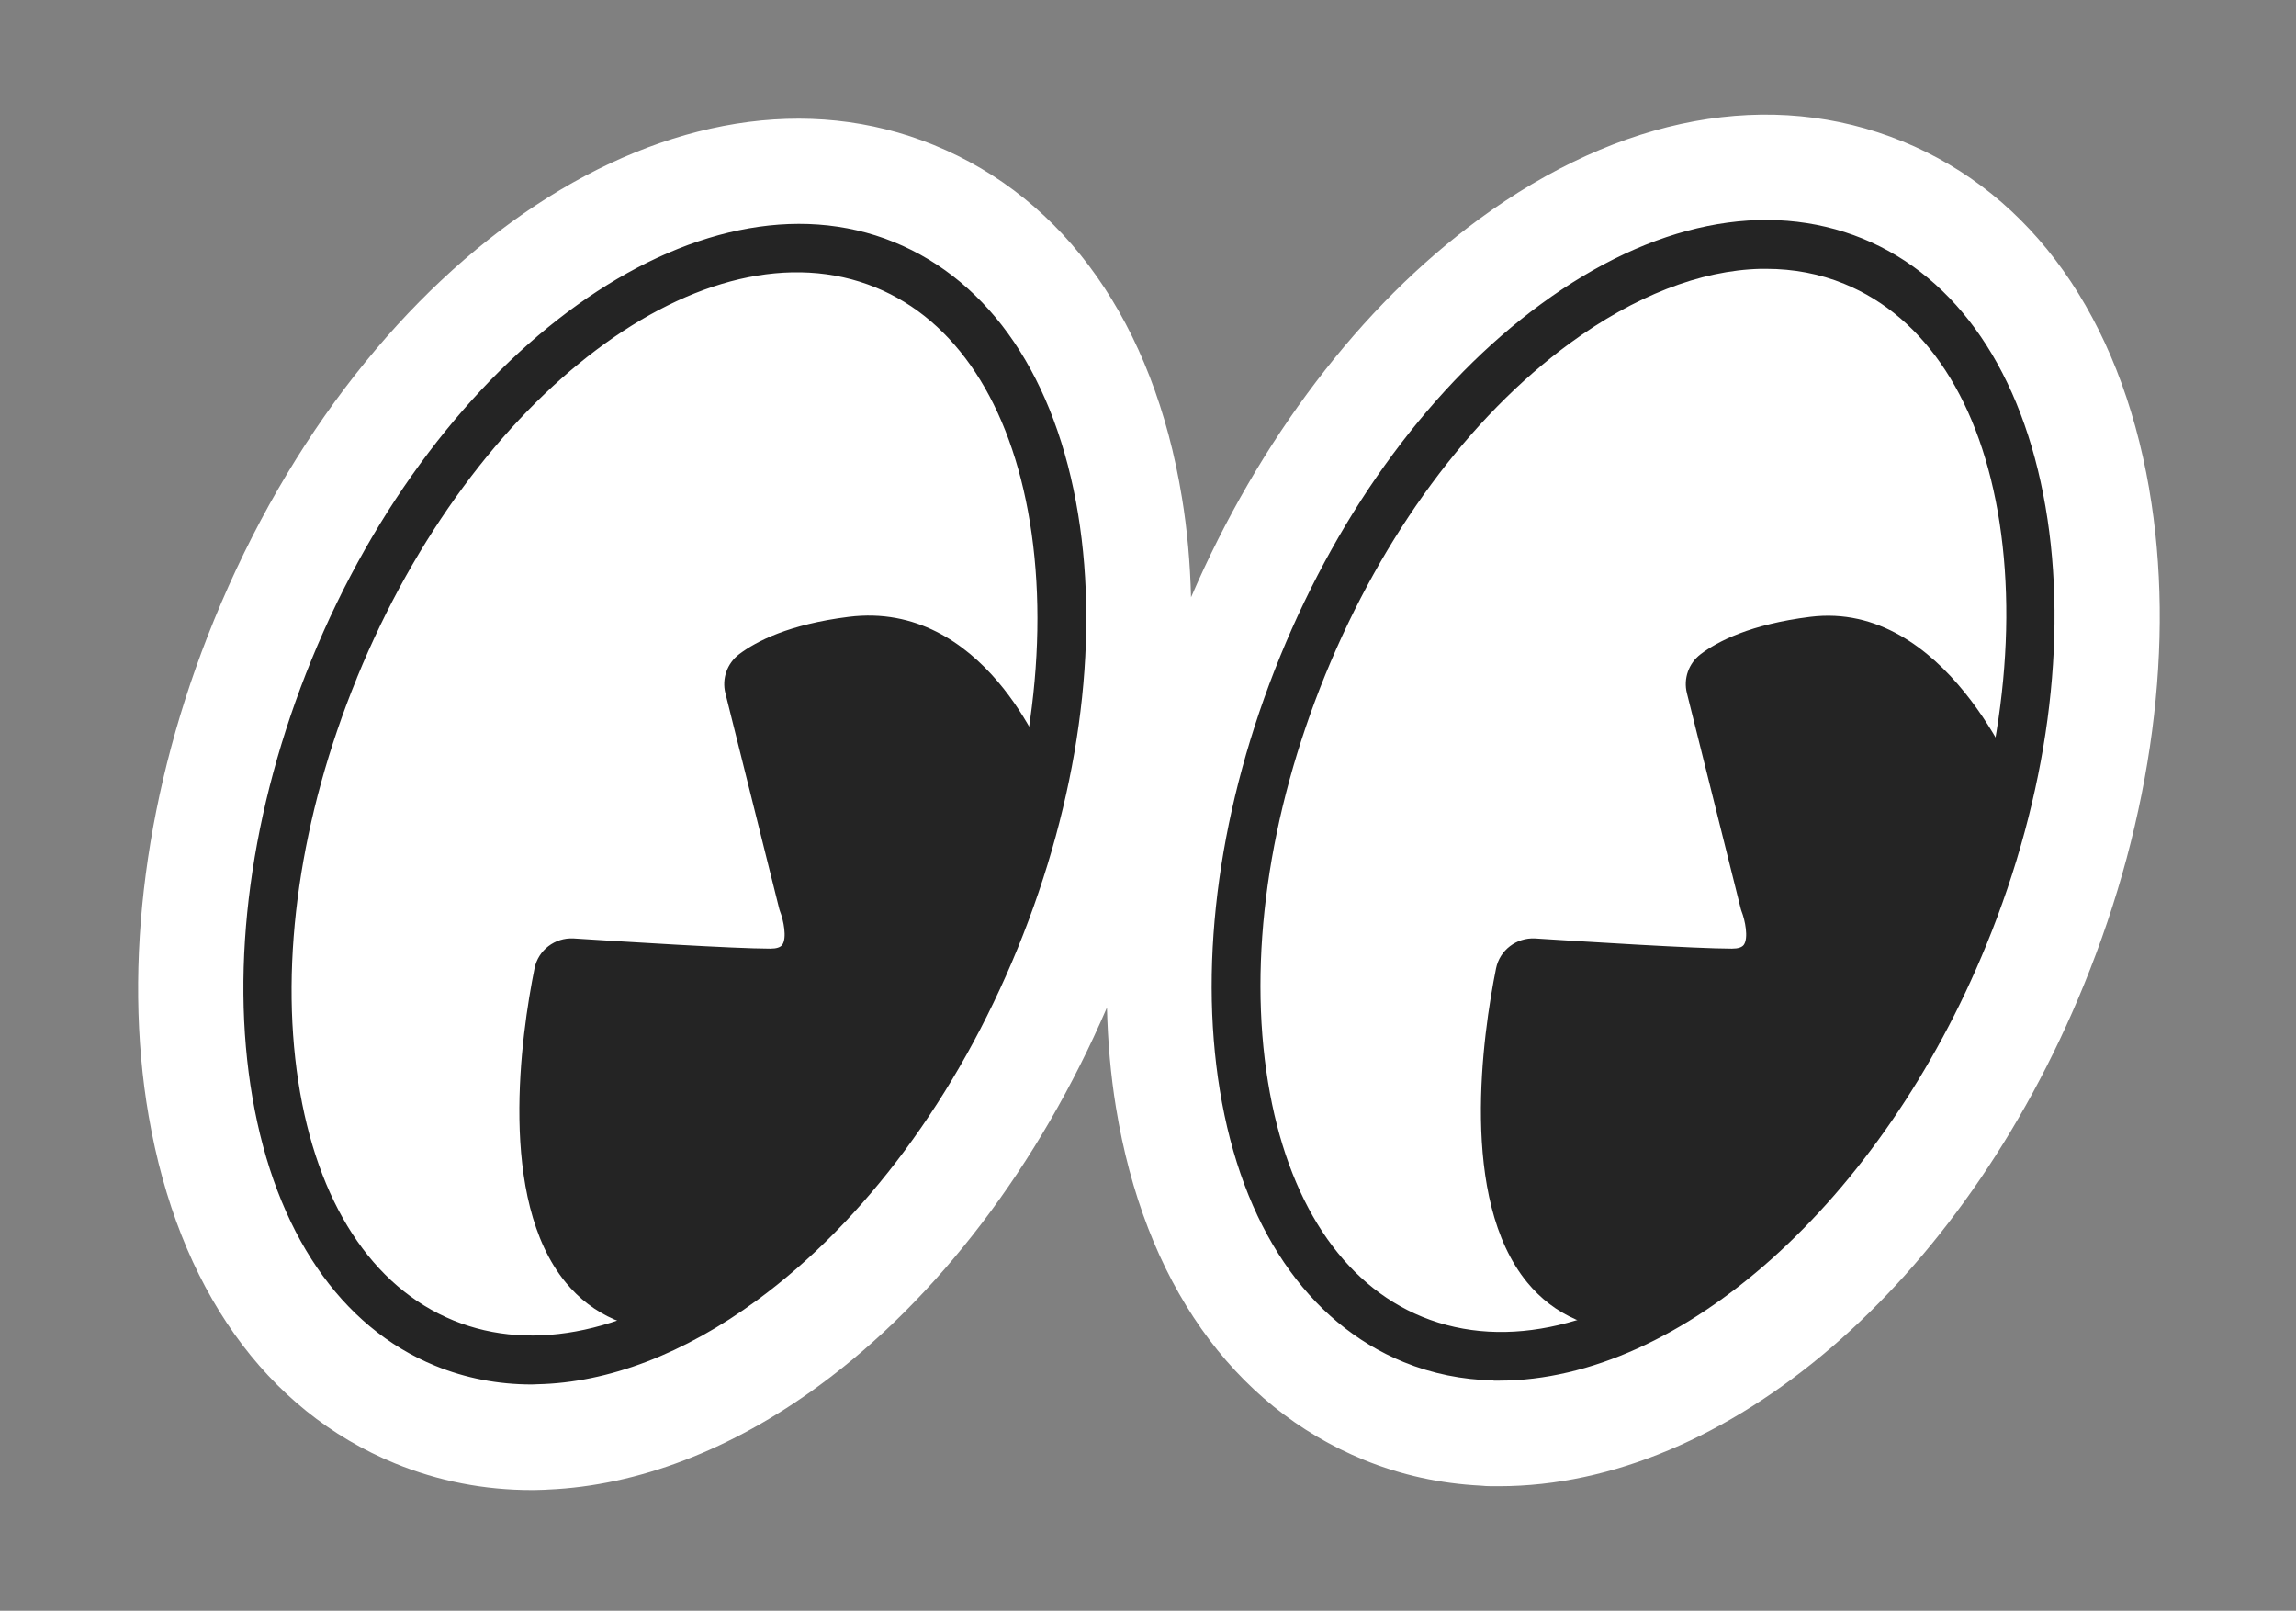
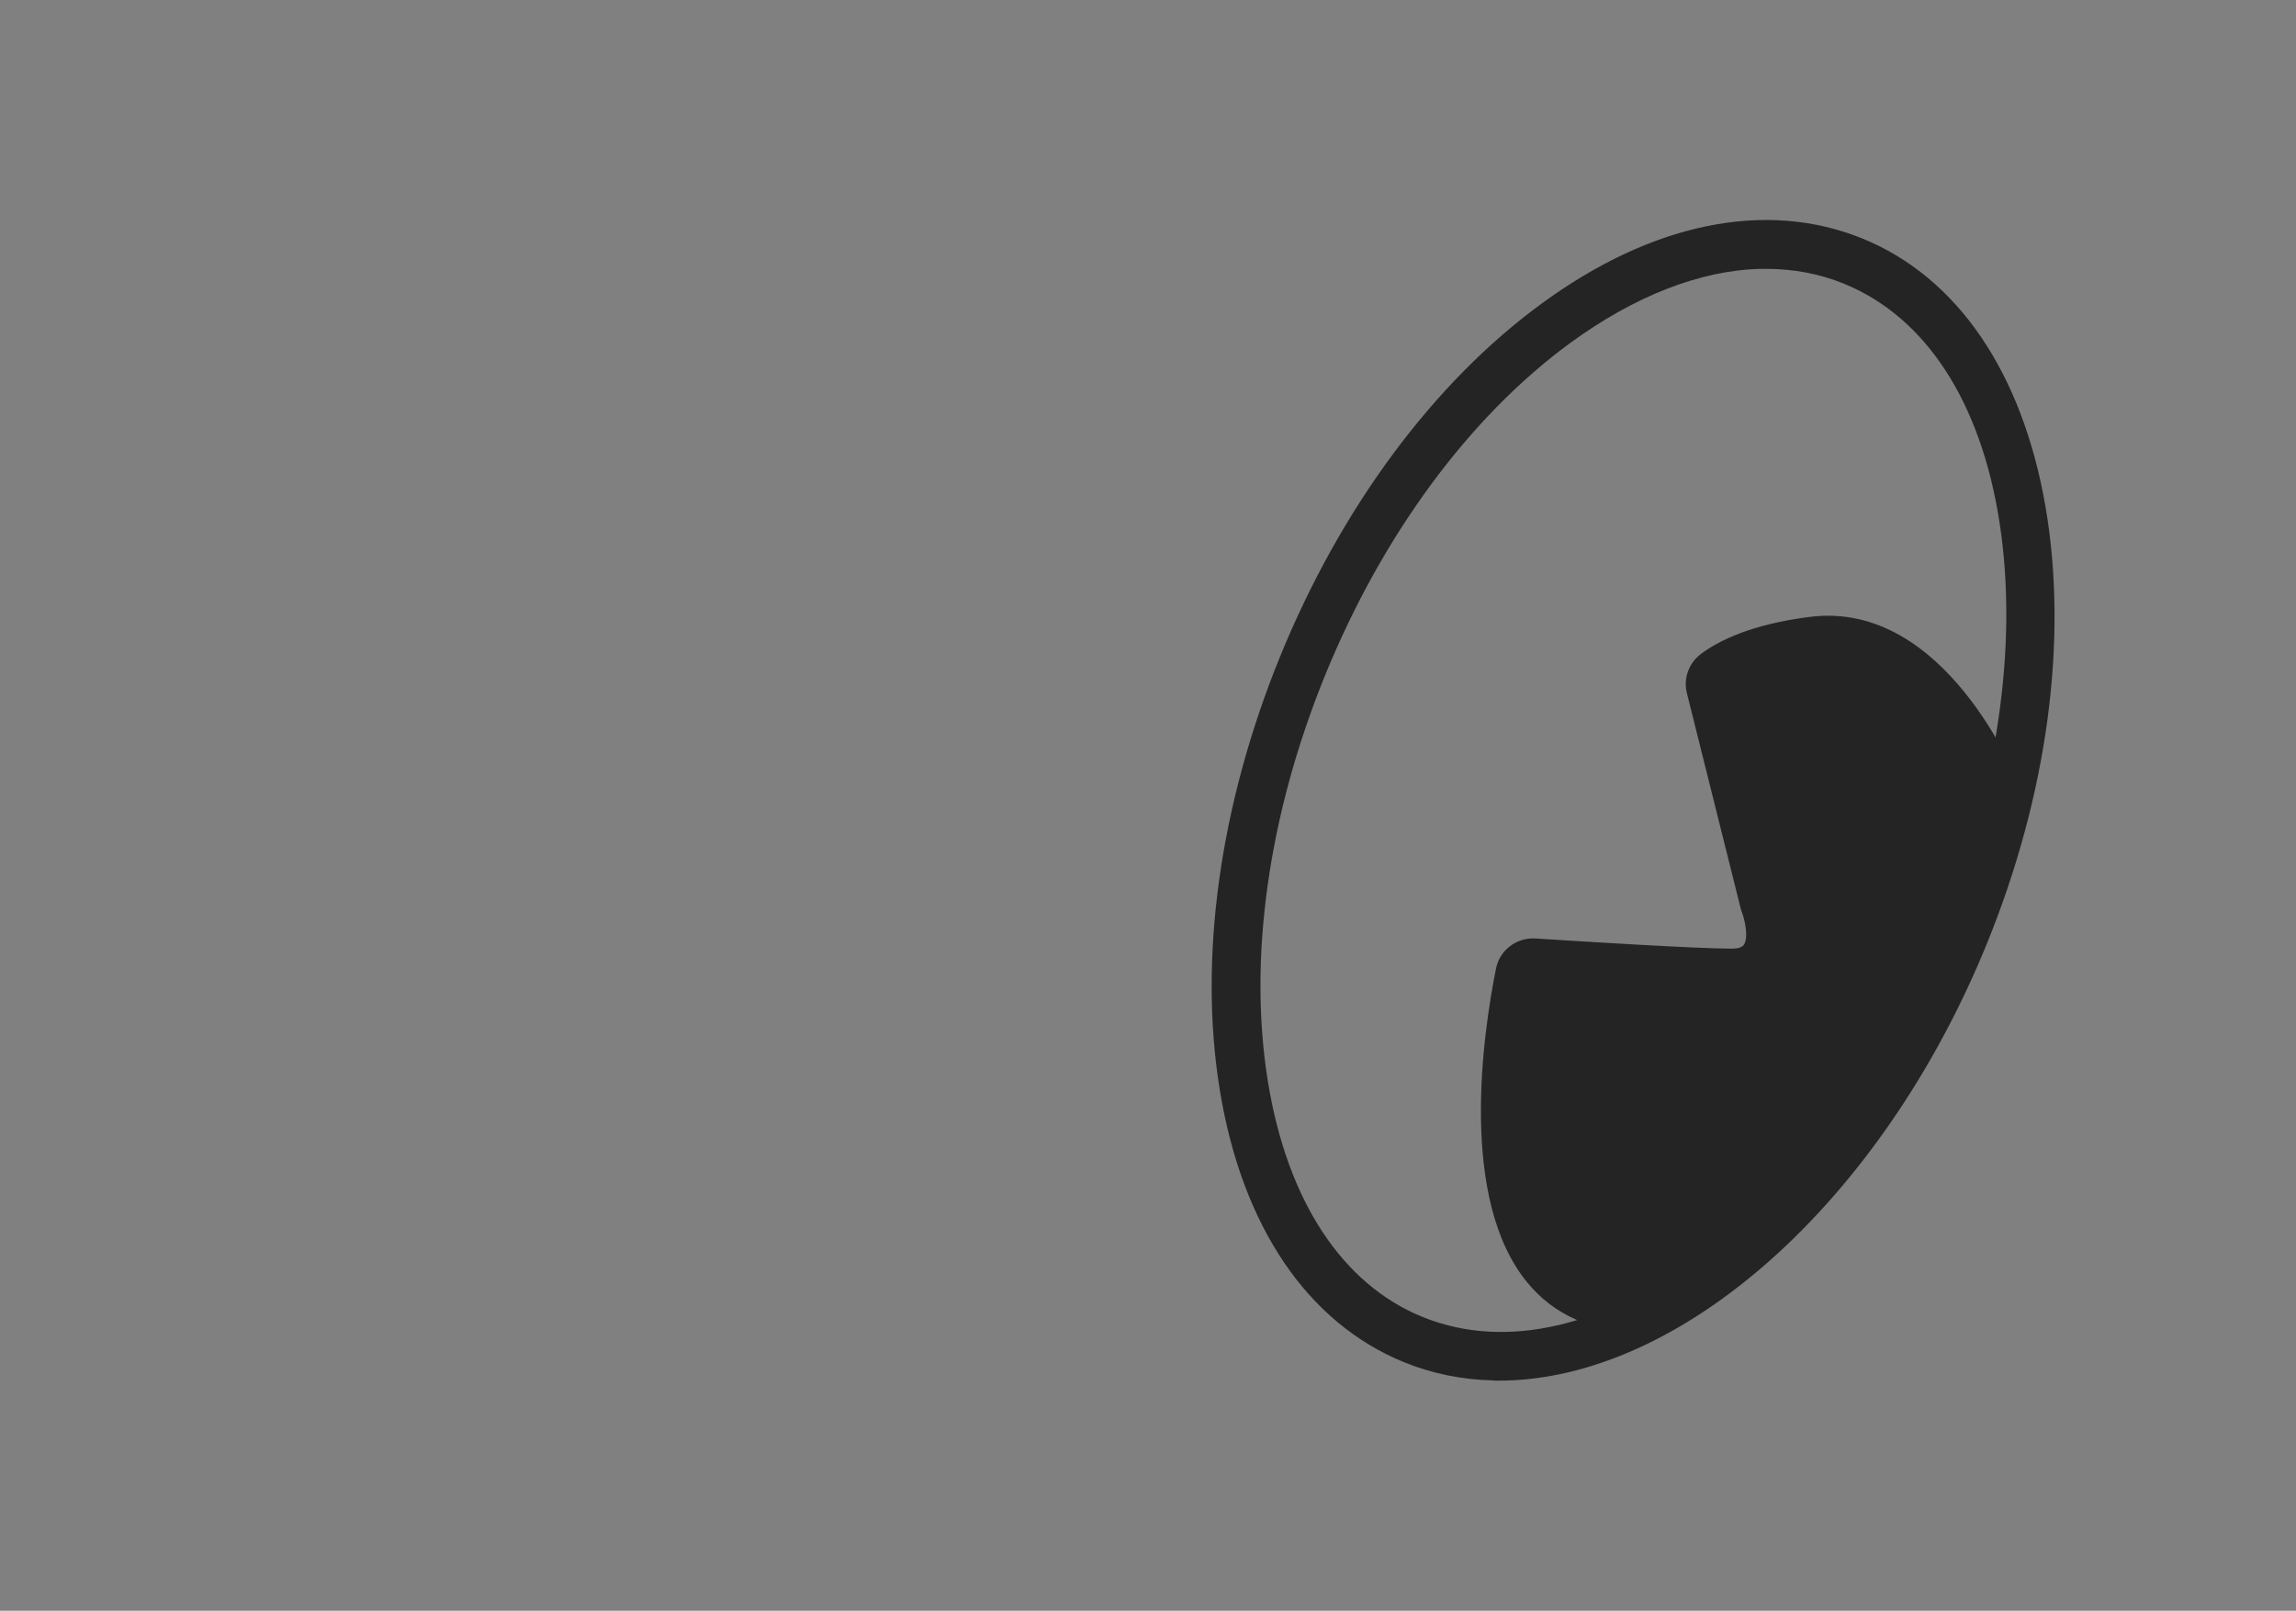
<svg xmlns="http://www.w3.org/2000/svg" width="201" height="141" viewBox="0 0 201 141" fill="none">
  <rect x="0" y="0" width="201" height="141" fill="#808080" stroke="none" />
-   <path d="M188.147 42.783C185.557 27.802 177.895 17.006 166.561 12.377C155.037 7.672 141.86 10.097 129.456 19.203C119.11 26.788 110.22 38.496 104.268 52.287C104.192 49.298 103.938 46.373 103.47 43.549C100.994 28.359 93.282 17.398 81.751 12.694C59.634 3.658 31.951 21.925 18.736 54.288C12.746 68.946 10.713 84.365 13.018 97.7C15.601 112.681 23.27 123.477 34.591 128.106C38.365 129.651 42.386 130.436 46.552 130.436C46.622 130.436 46.698 130.436 46.767 130.436L47.445 130.417C47.622 130.417 47.799 130.404 47.977 130.392C55.854 130.056 64.053 126.909 71.715 121.286C82.061 113.701 90.952 101.999 96.904 88.202C96.98 91.191 97.233 94.116 97.695 96.94C100.171 112.13 107.883 123.084 119.407 127.795C122.643 129.119 126.075 129.872 129.627 130.05C129.931 130.081 130.241 130.1 130.551 130.1H131.235C151.137 130.088 171.709 112.453 182.429 86.22C188.419 71.561 190.452 56.143 188.147 42.808V42.783Z" fill="white" />
-   <path d="M46.558 120.716C43.677 120.716 40.891 120.184 38.27 119.108C21.471 112.244 16.729 84.802 27.708 57.922C38.681 31.056 61.28 14.77 78.091 21.634C86.38 25.022 91.996 33.348 93.909 45.081C95.783 56.523 93.909 69.928 88.647 82.807C83.379 95.699 75.331 106.571 65.978 113.428C59.431 118.24 52.764 120.691 46.552 120.691V120.71L46.558 120.716ZM30.792 59.189C20.509 84.358 24.428 109.863 39.53 116.031C46.704 118.956 55.398 117.088 64.016 110.762C72.88 104.266 80.535 93.888 85.569 81.566C90.603 69.244 92.401 56.479 90.629 45.626C88.906 35.077 84.005 27.643 76.831 24.718C61.723 18.55 41.075 34.007 30.792 59.182V59.189Z" fill="#242424" />
-   <path d="M46.558 121.191C43.595 121.191 40.752 120.64 38.093 119.551C29.81 116.17 24.131 107.837 22.104 96.104C20.091 84.447 21.927 70.827 27.271 57.745C38.346 30.632 61.23 14.238 78.275 21.197C86.722 24.648 92.44 33.108 94.383 45.012C96.27 56.536 94.39 70.023 89.096 82.997C83.796 95.971 75.685 106.919 66.27 113.821C59.881 118.513 53.239 121.045 47.033 121.172L46.558 121.191ZM69.917 20.539C54.746 20.539 37.352 35.577 28.151 58.106C22.871 71.023 21.06 84.46 23.042 95.939C25.011 107.337 30.482 115.41 38.453 118.665C40.853 119.646 43.418 120.172 46.084 120.229V120.216H46.558C52.694 120.216 59.317 117.734 65.706 113.042C74.982 106.241 82.98 95.439 88.216 82.623C93.446 69.814 95.302 56.504 93.446 45.151C91.559 33.583 86.044 25.389 77.92 22.065C75.369 21.026 72.684 20.526 69.923 20.526L69.917 20.539ZM46.552 117.854C44.038 117.854 41.62 117.398 39.346 116.468C31.881 113.422 26.847 105.729 25.169 94.806C23.51 83.997 25.334 71.321 30.317 59.094L30.355 58.999C40.733 33.589 61.666 18.012 77.015 24.274C84.347 27.27 89.35 34.824 91.097 45.55C92.883 56.485 91.078 69.339 86.006 81.743C80.934 94.154 73.228 104.595 64.294 111.142C58.247 115.575 52.156 117.854 46.552 117.854ZM31.267 59.278L31.235 59.372C26.29 71.466 24.473 84.004 26.113 94.667C27.74 105.247 32.565 112.675 39.714 115.594C46.723 118.456 55.258 116.607 63.743 110.383C72.532 103.937 80.13 93.641 85.132 81.389C90.135 69.143 91.92 56.472 90.16 45.708C88.463 35.324 83.67 28.023 76.654 25.161C61.806 19.101 41.461 34.406 31.267 59.284V59.278Z" fill="#242424" />
  <path d="M131.229 120.362C128.418 120.362 125.682 119.855 123.073 118.791C114.785 115.404 109.169 107.077 107.256 95.344C105.382 83.903 107.256 70.498 112.518 57.619C117.786 44.727 125.834 33.855 135.186 26.997C144.779 19.956 154.626 17.955 162.901 21.33C179.7 28.194 184.443 55.637 173.463 82.516C164.187 105.222 146.603 120.368 131.235 120.374L131.229 120.362ZM154.613 23.053C149.104 23.053 143.114 25.3 137.149 29.669C128.285 36.166 120.629 46.544 115.595 58.866C110.562 71.188 108.763 83.953 110.536 94.806C112.259 105.355 117.159 112.789 124.334 115.714C139.435 121.881 160.09 106.419 170.373 81.249C180.656 56.08 176.737 30.575 161.635 24.408C159.419 23.502 157.07 23.059 154.613 23.059V23.053Z" fill="#242424" />
  <path d="M130.754 120.849V120.837C128.006 120.78 125.359 120.241 122.896 119.235C114.449 115.784 108.732 107.331 106.788 95.427C104.901 83.903 106.781 70.415 112.075 57.441C117.375 44.467 125.48 33.519 134.902 26.617C144.627 19.481 154.632 17.449 163.079 20.893C171.361 24.281 177.041 32.607 179.067 44.34C181.08 55.998 179.244 69.618 173.9 82.699C164.725 105.159 147.179 120.843 131.229 120.856H130.754V120.849ZM154.613 20.203C148.503 20.203 141.93 22.635 135.465 27.377C126.189 34.178 118.192 44.98 112.955 57.796C107.725 70.605 105.87 83.915 107.725 95.268C109.612 106.837 115.127 115.03 123.251 118.355C125.746 119.374 128.424 119.893 131.223 119.893H131.698C147.141 119.577 164.073 104.222 173.013 82.338C178.294 69.421 180.105 55.985 178.123 44.505C176.154 33.108 170.683 25.035 162.711 21.773C160.147 20.729 157.424 20.209 154.607 20.209L154.613 20.203ZM131.362 117.538C128.867 117.538 126.448 117.088 124.156 116.151C116.824 113.156 111.822 105.602 110.074 94.876C108.288 83.94 110.093 71.087 115.165 58.682C120.237 46.272 127.943 35.83 136.877 29.283C142.867 24.895 149.003 22.578 154.626 22.578L155.1 22.59C157.469 22.647 159.729 23.11 161.831 23.971C169.297 27.016 174.331 34.71 176.008 45.632C177.674 56.466 175.831 69.181 170.829 81.433C162.002 103.044 145.539 117.544 131.375 117.544L131.362 117.538ZM154.138 23.534C148.851 23.66 143.089 25.908 137.428 30.049C128.639 36.495 121.041 46.791 116.032 59.043C111.03 71.289 109.245 83.959 111.005 94.724C112.702 105.108 117.495 112.409 124.511 115.271C139.372 121.337 159.748 105.995 169.93 81.066C174.875 68.972 176.692 56.434 175.052 45.772C173.425 35.191 168.594 27.764 161.451 24.845C159.324 23.971 157.025 23.534 154.607 23.534H154.132H154.138Z" fill="#242424" />
  <path d="M175.667 69.257C175.667 69.257 169.62 53.857 158.634 55.225C153.593 55.858 150.928 57.283 149.649 58.245C148.99 58.739 148.699 59.569 148.901 60.367L153.625 79.274C153.625 79.274 155.632 84.282 151.618 84.282C148.446 84.282 138.39 83.655 134.319 83.389C133.306 83.32 132.394 84.016 132.198 85.01C130.862 91.684 127.246 115.34 143.595 115.34L159.628 101.309L175.66 69.238L175.667 69.257Z" fill="#242424" />
  <path d="M144.07 116.594H143.602C139.391 116.594 136.054 115.132 133.692 112.251C127.715 104.956 129.798 90.602 130.969 84.77C131.292 83.174 132.755 82.06 134.389 82.149C138.523 82.415 148.483 83.041 151.611 83.041C152.156 83.041 152.511 82.927 152.669 82.693C153.074 82.092 152.783 80.578 152.454 79.749L152.403 79.591L147.679 60.683C147.356 59.404 147.831 58.062 148.882 57.264C150.383 56.131 153.251 54.649 158.469 53.997C170.303 52.522 176.559 68.142 176.825 68.807L177.022 69.32L160.628 102.107L144.051 116.601H144.057L144.07 116.594ZM134.186 84.643C133.812 84.643 133.496 84.903 133.42 85.27C132.552 89.544 130.178 104.025 135.623 110.68C137.428 112.884 139.891 114.005 143.139 114.1L158.627 100.543L174.299 69.212C173.165 66.673 167.631 55.352 158.786 56.466C153.878 57.08 151.422 58.474 150.396 59.246C150.142 59.436 150.028 59.759 150.104 60.069L154.815 78.9C155.043 79.502 155.981 82.263 154.752 84.086C154.303 84.751 153.397 85.543 151.624 85.543C148.427 85.543 138.403 84.916 134.243 84.65H134.192L134.186 84.643Z" fill="#242424" />
-   <path d="M90.489 67.249C90.489 67.249 85.436 53.851 74.457 55.225C69.417 55.858 66.751 57.283 65.472 58.245C64.813 58.739 64.522 59.569 64.725 60.367L69.448 79.274C69.448 79.274 71.456 84.282 67.441 84.282C64.269 84.282 54.214 83.656 50.142 83.39C49.129 83.32 48.217 84.016 48.021 85.01C46.679 91.684 43.069 115.341 59.419 115.341L75.451 101.309L90.477 67.237H90.483L90.489 67.249Z" fill="#242424" />
-   <path d="M59.893 116.594H59.425C55.214 116.594 51.877 115.132 49.515 112.251C43.538 104.956 45.621 90.602 46.793 84.77C47.116 83.174 48.572 82.06 50.212 82.148C54.347 82.414 64.307 83.041 67.435 83.041C67.973 83.041 68.334 82.927 68.492 82.693C68.897 82.091 68.606 80.578 68.277 79.749L68.226 79.59L63.503 60.683C63.18 59.404 63.655 58.062 64.712 57.264C66.213 56.131 69.081 54.649 74.299 53.997C86.12 52.515 91.433 66.236 91.654 66.819L91.838 67.294L91.629 67.762L76.483 102.088L59.893 116.607V116.594ZM50.009 84.643C49.636 84.643 49.319 84.903 49.243 85.27C48.376 89.544 45.995 104.025 51.447 110.68C53.251 112.884 55.714 114.011 58.963 114.099L74.425 100.568L89.128 67.243C88.147 65.014 83.372 55.377 74.609 56.466C69.702 57.08 67.245 58.473 66.219 59.246C65.972 59.436 65.852 59.759 65.928 60.069L70.639 78.9C70.86 79.502 71.804 82.263 70.569 84.086C70.12 84.751 69.214 85.542 67.441 85.542C64.243 85.542 54.22 84.916 50.06 84.65H50.009V84.643Z" fill="#242424" />
</svg>